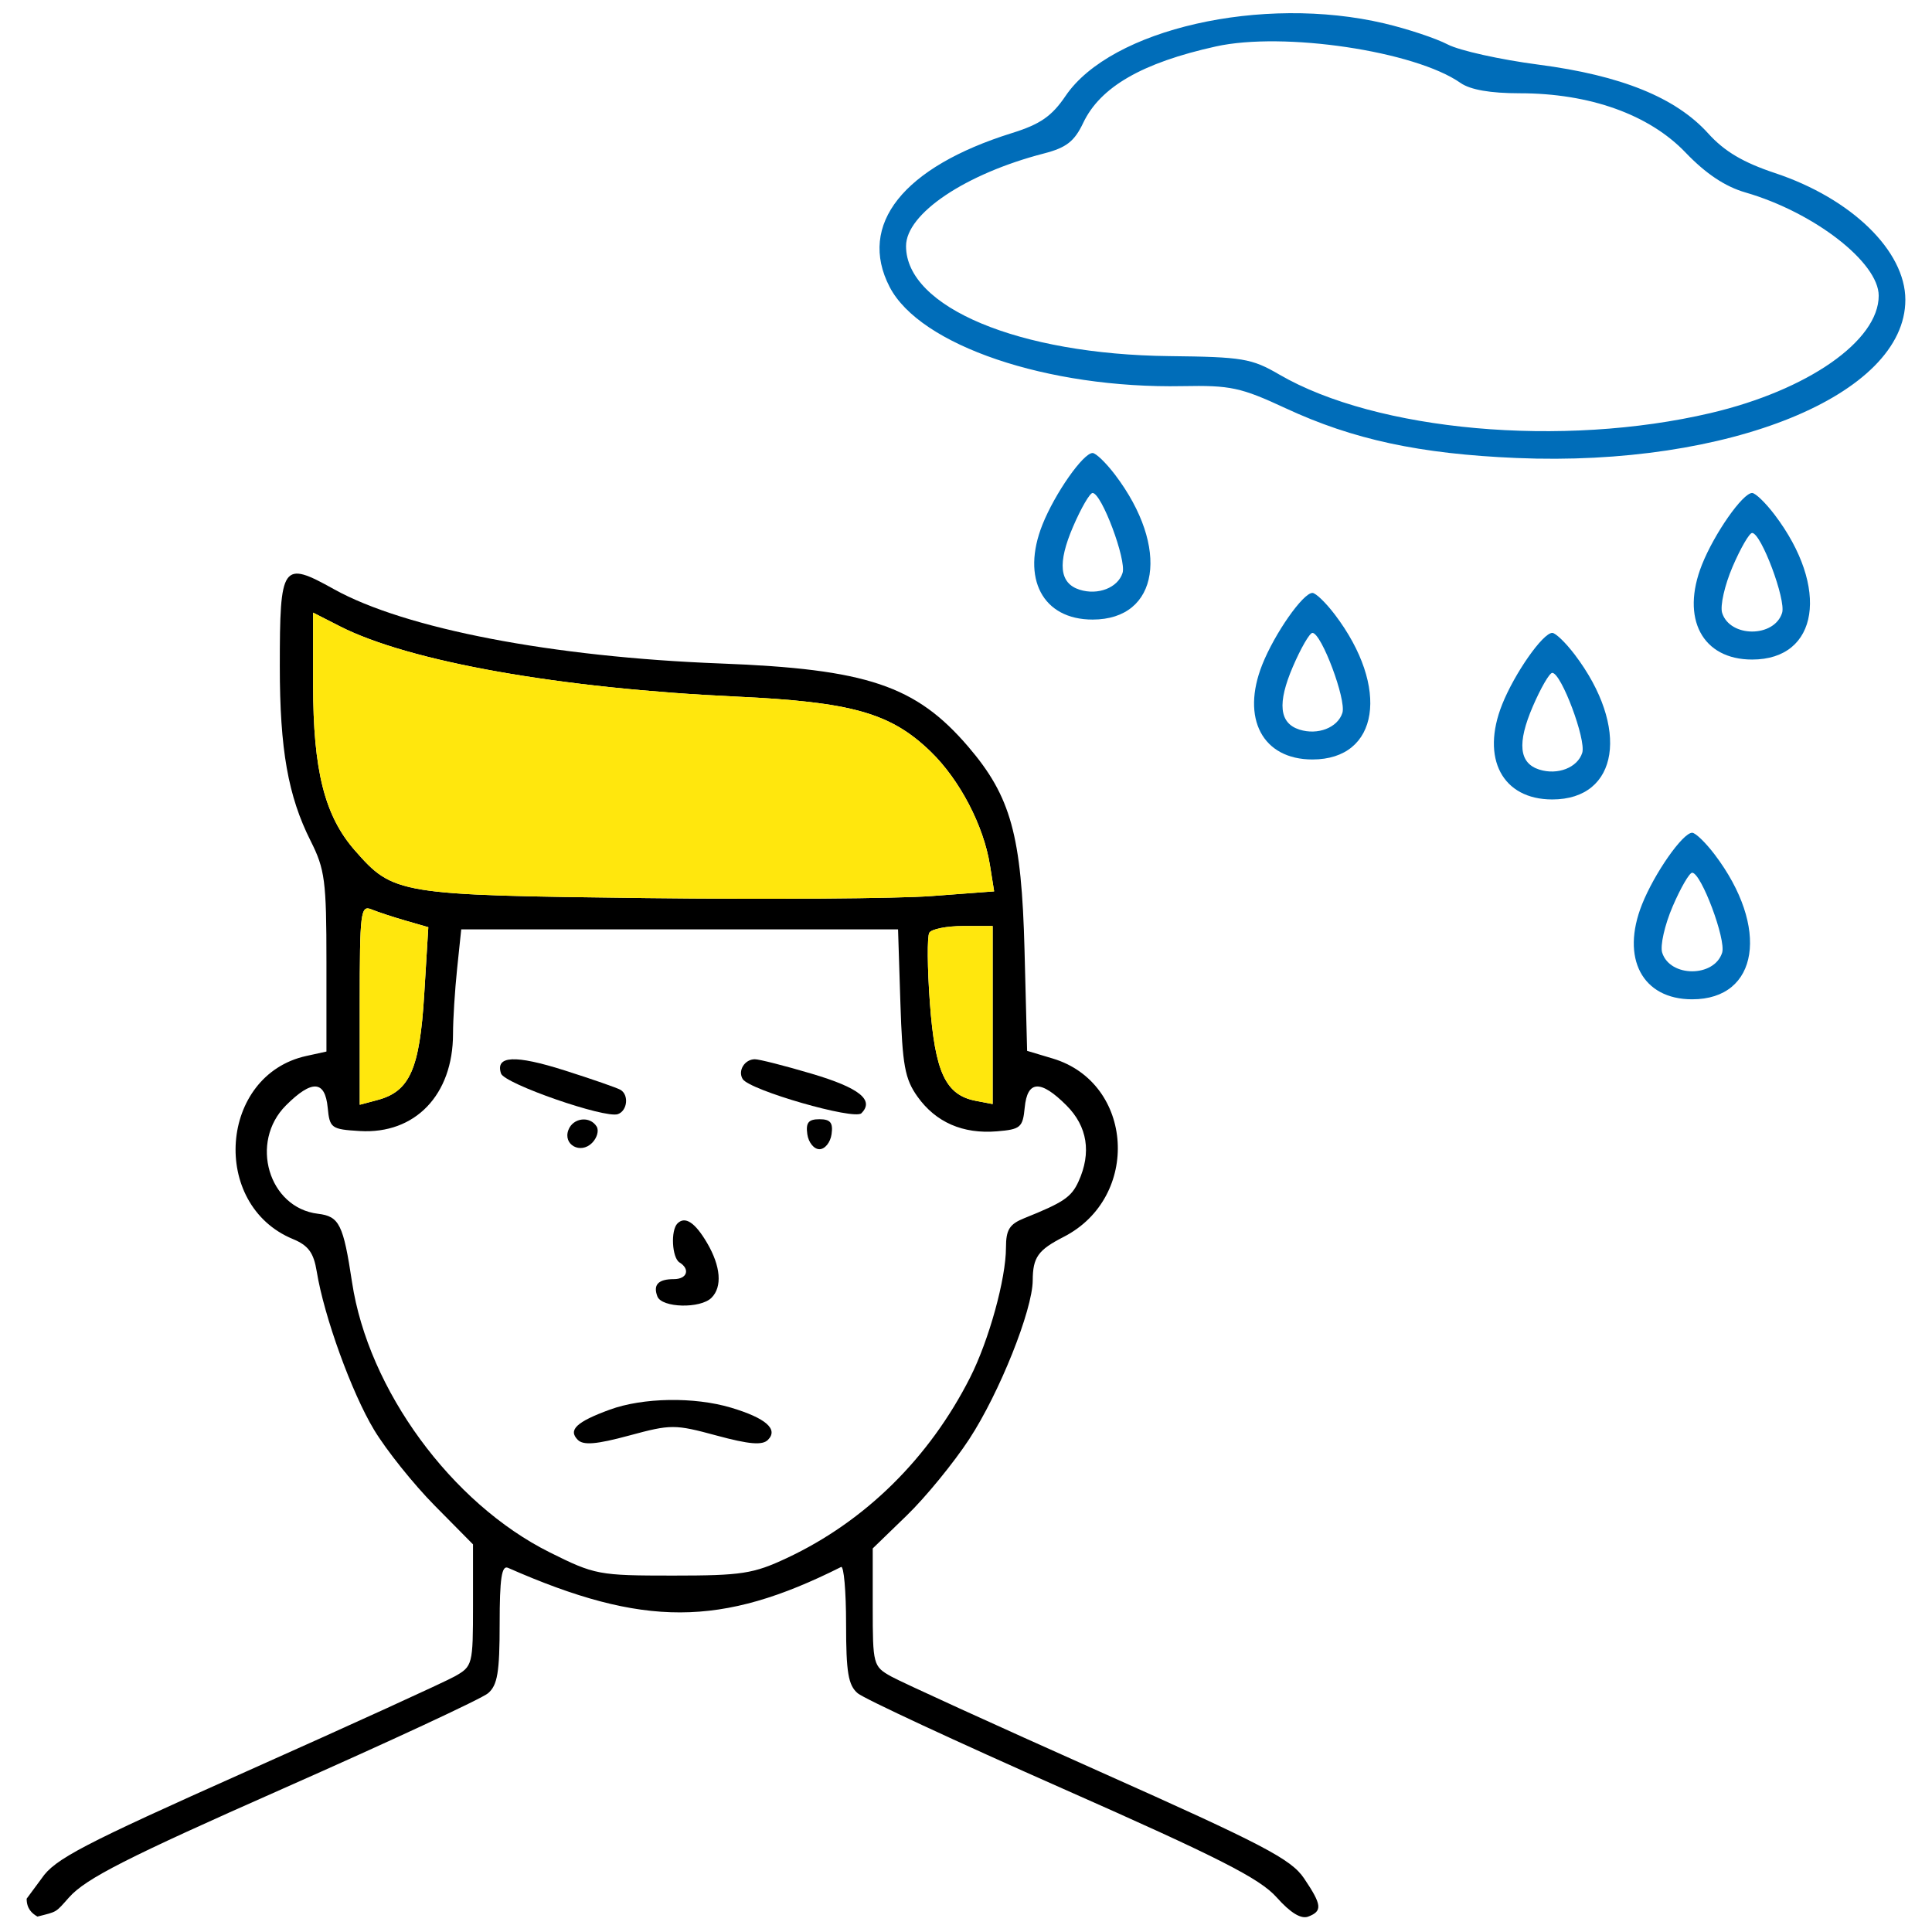
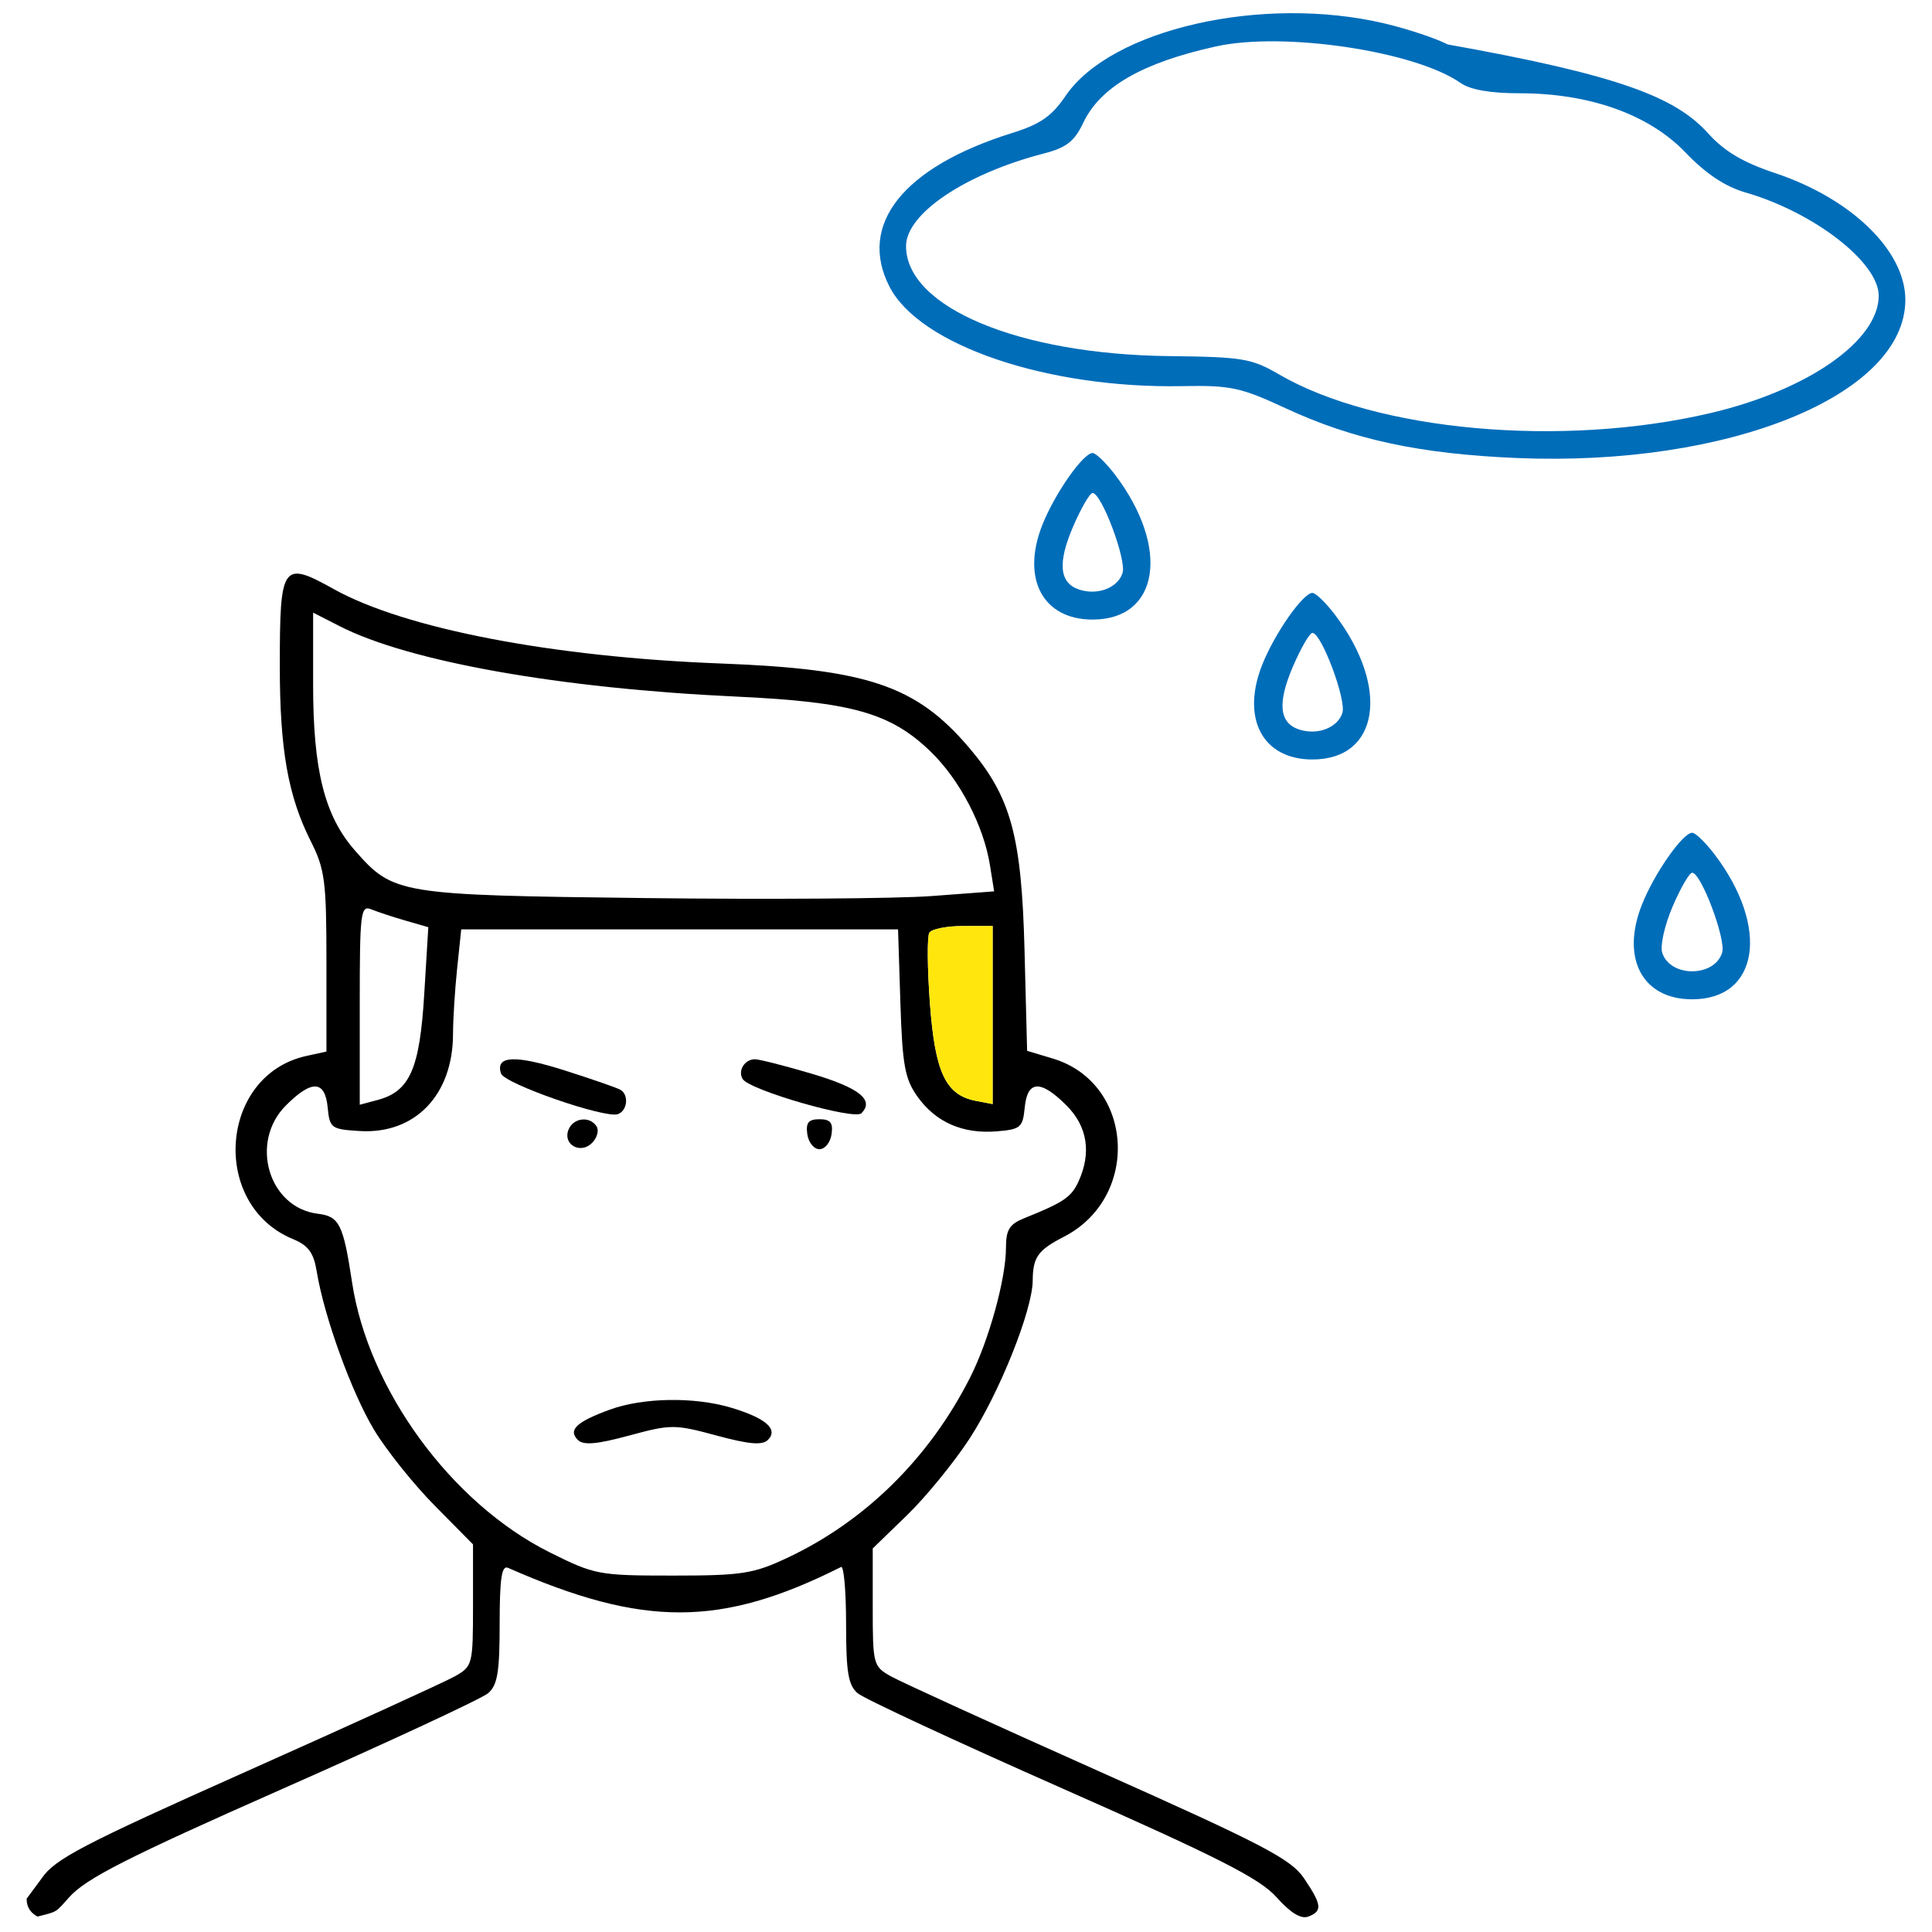
<svg xmlns="http://www.w3.org/2000/svg" width="290" height="290" viewBox="0 0 290 290" fill="none">
  <path fill-rule="evenodd" clip-rule="evenodd" d="M6.254 281.951C6.254 281.951 4.88 283.809 4 285C4 286.5 4.791 287.213 5.621 287.685C8.657 286.911 8.286 287.137 10.371 284.798C12.903 281.959 19.033 278.844 42.5 268.469C58.45 261.418 72.287 254.983 73.25 254.169C74.676 252.964 75 251.033 75 243.738C75 236.95 75.302 234.919 76.25 235.336C96.585 244.291 108.228 244.262 126.25 235.21C126.662 235.003 127 238.851 127 243.762C127 251.035 127.324 252.964 128.75 254.169C129.712 254.983 143.55 261.418 159.5 268.469C182.967 278.844 189.097 281.959 191.629 284.798C193.714 287.137 195.298 288.1 196.379 287.685C198.53 286.859 198.428 285.93 195.746 281.951C193.796 279.058 189.649 276.892 164.996 265.892C149.323 258.898 135.263 252.483 133.75 251.635C131.074 250.134 131 249.856 131 241.259V232.425L136.123 227.462C138.94 224.733 143.158 219.575 145.496 216C150.019 209.085 154.99 196.65 155.015 192.19C155.035 188.719 155.807 187.634 159.662 185.66C171.265 179.716 170.208 162.539 158.014 158.886L154.174 157.736L153.785 142.618C153.34 125.362 151.734 119.554 145.346 112.091C137.475 102.896 130.131 100.428 108.144 99.59C82.94 98.629 60.765 94.367 50.124 88.438C42.365 84.115 42 84.635 42 100.033C42 112.48 43.239 119.495 46.624 126.217C48.774 130.484 49 132.215 49 144.387V157.841L45.976 158.505C32.931 161.371 31.5 180.822 43.955 185.981C46.286 186.947 47.083 188.03 47.544 190.861C48.643 197.613 52.786 209.049 56.154 214.632C57.994 217.683 62.087 222.797 65.25 225.997L71 231.815V240.954C71 249.883 70.937 250.128 68.25 251.635C66.738 252.483 52.677 258.898 37.004 265.892C12.351 276.892 8.204 279.058 6.254 281.951ZM53.277 127.663C48.726 122.479 47 115.644 47 102.798V91.959L50.996 93.998C61.417 99.314 84.053 103.333 110.5 104.56C127.89 105.368 133.719 107.021 139.721 112.845C144.064 117.06 147.644 123.92 148.591 129.844L149.223 133.797L139.832 134.501C134.667 134.888 115.379 135.025 96.97 134.805C59.772 134.361 59.056 134.244 53.277 127.663ZM54 165.827V150.807C54 136.895 54.129 135.839 55.75 136.501C56.712 136.895 59.028 137.657 60.896 138.196L64.291 139.174L63.674 149.311C62.994 160.465 61.51 163.818 56.682 165.11L54 165.827ZM68 155.179C68 153.042 68.277 148.64 68.616 145.397L69.232 139.5H102.016H134.8L135.151 150.5C135.452 159.926 135.82 161.946 137.725 164.618C140.465 168.46 144.526 170.236 149.621 169.818C153.188 169.526 153.525 169.239 153.813 166.25C154.209 162.142 156.192 162.039 160.077 165.923C163.229 169.075 163.856 173.026 161.89 177.343C160.817 179.696 159.647 180.489 153.75 182.854C151.526 183.746 151 184.59 151 187.268C151 191.938 148.445 201.188 145.611 206.782C139.481 218.878 129.854 228.363 118.126 233.862C113.068 236.234 111.338 236.5 101 236.5C89.864 236.5 89.278 236.389 82.5 233.007C67.762 225.652 55.279 208.591 52.845 192.478C51.53 183.775 50.934 182.576 47.727 182.191C40.312 181.3 37.402 171.444 42.923 165.923C46.808 162.039 48.791 162.142 49.187 166.25C49.485 169.341 49.72 169.513 54 169.772C62.308 170.274 68 164.342 68 155.179ZM139.58 150.545C139.195 145.297 139.158 140.553 139.499 140.002C139.839 139.451 142.116 139 144.559 139H149V152.361V165.723L146.477 165.24C141.939 164.373 140.346 160.979 139.58 150.545Z" fill="black" />
  <path d="M109.731 211.296C114.948 212.857 116.868 214.532 115.27 216.13C114.43 216.97 112.454 216.804 107.57 215.482C101.273 213.777 100.727 213.777 94.43 215.482C89.546 216.804 87.57 216.97 86.73 216.13C85.239 214.639 86.52 213.428 91.524 211.596C96.506 209.773 104.214 209.646 109.731 211.296Z" fill="black" />
-   <path d="M106.134 186.569C108.191 190.074 108.44 193.16 106.8 194.8C105.136 196.464 99.337 196.32 98.676 194.598C98.002 192.841 98.807 192 101.167 192C103.138 192 103.635 190.51 102 189.5C100.865 188.799 100.646 184.688 101.688 183.646C102.831 182.502 104.322 183.482 106.134 186.569Z" fill="black" />
  <path d="M93.156 163.597C94.43 164.384 94.168 166.726 92.75 167.234C90.819 167.927 75.709 162.674 75.204 161.134C74.324 158.45 77.296 158.306 84.747 160.672C88.908 161.994 92.692 163.31 93.156 163.597Z" fill="black" />
  <path d="M121.849 161.172C128.988 163.288 131.284 165.116 129.297 167.103C128.23 168.17 112.515 163.642 111.481 161.969C110.711 160.724 111.771 159.001 113.309 158.997C113.964 158.995 117.807 159.974 121.849 161.172Z" fill="black" />
  <path d="M124.82 170.25C124.644 171.488 123.825 172.5 123 172.5C122.175 172.5 121.356 171.488 121.18 170.25C120.935 168.518 121.354 168 123 168C124.646 168 125.065 168.518 124.82 170.25Z" fill="black" />
  <path d="M89.559 169.096C89.932 169.699 89.621 170.807 88.868 171.56C87.134 173.294 84.47 171.823 85.323 169.601C86.026 167.769 88.553 167.468 89.559 169.096Z" fill="black" />
  <path d="M139.499 140.002C139.158 140.553 139.195 145.297 139.58 150.545C140.346 160.979 141.939 164.373 146.477 165.24L149 165.723V152.361V139H144.559C142.116 139 139.839 139.451 139.499 140.002Z" fill="#FFE70D" />
-   <path d="M47 102.798C47 115.644 48.726 122.479 53.277 127.663C59.056 134.244 59.772 134.361 96.97 134.805C115.379 135.025 134.667 134.888 139.832 134.501L149.223 133.797L148.591 129.844C147.644 123.92 144.064 117.06 139.721 112.845C133.719 107.021 127.89 105.368 110.5 104.56C84.053 103.333 61.417 99.314 50.996 93.998L47 91.959V102.798Z" fill="#FFE70D" />
-   <path d="M54 150.807V165.827L56.682 165.11C61.51 163.818 62.994 160.465 63.674 149.311L64.291 139.174L60.896 138.196C59.028 137.657 56.712 136.895 55.75 136.501C54.129 135.839 54 136.895 54 150.807Z" fill="#FFE70D" />
-   <path fill-rule="evenodd" clip-rule="evenodd" d="M207.8 3.515C211.264 4.332 215.539 5.752 217.3 6.67C219.06 7.589 225.203 8.954 230.95 9.704C243.351 11.322 251.541 14.643 256.403 20.024C258.84 22.722 261.639 24.382 266.443 25.981C277.917 29.799 286 37.66 286 45C286 59.312 259.499 70.096 227.642 68.748C213.092 68.132 203.096 65.98 193 61.289C186.239 58.148 184.71 57.82 177.482 57.959C157.249 58.347 138.077 51.851 133.536 43.069C128.699 33.715 135.577 25.066 151.905 19.971C156.152 18.646 157.876 17.45 159.95 14.392C166.756 4.358 189.473 -0.806 207.8 3.515ZM162.59 18.451C165.154 13.049 171.443 9.423 182.5 6.973C192.663 4.72 212.397 7.663 219.23 12.449C220.694 13.474 223.707 14 228.117 14C238.618 14 247.537 17.187 253 22.89C256.055 26.08 258.945 28.006 262 28.89C272.3 31.871 282 39.386 282 44.387C282 51.15 271.372 58.569 256.767 62C234.527 67.224 206.645 64.73 192 56.205C187.873 53.803 186.505 53.575 175.5 53.453C152.943 53.204 136 46.121 136 36.941C136 32.068 144.914 26.083 156.717 23.031C160.064 22.166 161.276 21.22 162.59 18.451Z" fill="#006DB9" />
-   <path fill-rule="evenodd" clip-rule="evenodd" d="M266.366 77.25C274.684 88.207 273.014 99 263 99C255.513 99 252.256 92.836 255.473 84.755C257.336 80.076 261.588 74 263 74C263.494 74 265.009 75.463 266.366 77.25ZM258.501 92.002C258.17 90.959 258.877 87.832 260.073 85.053C261.268 82.274 262.585 80 263 80C264.349 80 268.118 90.053 267.499 92.002C266.317 95.727 259.683 95.727 258.501 92.002Z" fill="#006DB9" />
+   <path fill-rule="evenodd" clip-rule="evenodd" d="M207.8 3.515C211.264 4.332 215.539 5.752 217.3 6.67C243.351 11.322 251.541 14.643 256.403 20.024C258.84 22.722 261.639 24.382 266.443 25.981C277.917 29.799 286 37.66 286 45C286 59.312 259.499 70.096 227.642 68.748C213.092 68.132 203.096 65.98 193 61.289C186.239 58.148 184.71 57.82 177.482 57.959C157.249 58.347 138.077 51.851 133.536 43.069C128.699 33.715 135.577 25.066 151.905 19.971C156.152 18.646 157.876 17.45 159.95 14.392C166.756 4.358 189.473 -0.806 207.8 3.515ZM162.59 18.451C165.154 13.049 171.443 9.423 182.5 6.973C192.663 4.72 212.397 7.663 219.23 12.449C220.694 13.474 223.707 14 228.117 14C238.618 14 247.537 17.187 253 22.89C256.055 26.08 258.945 28.006 262 28.89C272.3 31.871 282 39.386 282 44.387C282 51.15 271.372 58.569 256.767 62C234.527 67.224 206.645 64.73 192 56.205C187.873 53.803 186.505 53.575 175.5 53.453C152.943 53.204 136 46.121 136 36.941C136 32.068 144.914 26.083 156.717 23.031C160.064 22.166 161.276 21.22 162.59 18.451Z" fill="#006DB9" />
  <path fill-rule="evenodd" clip-rule="evenodd" d="M257.366 128.25C265.684 139.207 264.014 150 254 150C246.513 150 243.256 143.836 246.473 135.755C248.336 131.076 252.588 125 254 125C254.494 125 256.009 126.463 257.366 128.25ZM249.501 143.002C249.17 141.959 249.877 138.832 251.073 136.053C252.268 133.274 253.585 131 254 131C255.349 131 259.118 141.053 258.499 143.002C257.317 146.727 250.683 146.727 249.501 143.002Z" fill="#006DB9" />
-   <path fill-rule="evenodd" clip-rule="evenodd" d="M236.366 98.25C244.684 109.207 243.014 120 233 120C225.513 120 222.256 113.836 225.473 105.755C227.336 101.076 231.588 95 233 95C233.494 95 235.009 96.463 236.366 98.25ZM231.051 115.516C228.016 114.553 227.706 111.555 230.073 106.053C231.268 103.274 232.585 101 233 101C234.349 101 238.118 111.053 237.499 113.002C236.793 115.227 233.808 116.391 231.051 115.516Z" fill="#006DB9" />
  <path fill-rule="evenodd" clip-rule="evenodd" d="M200.366 92.25C208.684 103.207 207.014 114 197 114C189.513 114 186.256 107.836 189.473 99.755C191.336 95.076 195.588 89 197 89C197.494 89 199.009 90.463 200.366 92.25ZM195.051 109.516C192.016 108.553 191.706 105.555 194.073 100.053C195.268 97.274 196.585 95 197 95C198.349 95 202.118 105.053 201.499 107.002C200.793 109.227 197.808 110.391 195.051 109.516Z" fill="#006DB9" />
  <path fill-rule="evenodd" clip-rule="evenodd" d="M167.366 71.25C175.684 82.207 174.014 93 164 93C156.513 93 153.256 86.836 156.473 78.755C158.336 74.076 162.588 68 164 68C164.494 68 166.009 69.463 167.366 71.25ZM162.051 88.516C159.016 87.553 158.706 84.555 161.073 79.053C162.268 76.274 163.585 74 164 74C165.349 74 169.118 84.053 168.499 86.002C167.793 88.227 164.808 89.391 162.051 88.516Z" fill="#006DB9" />
</svg>